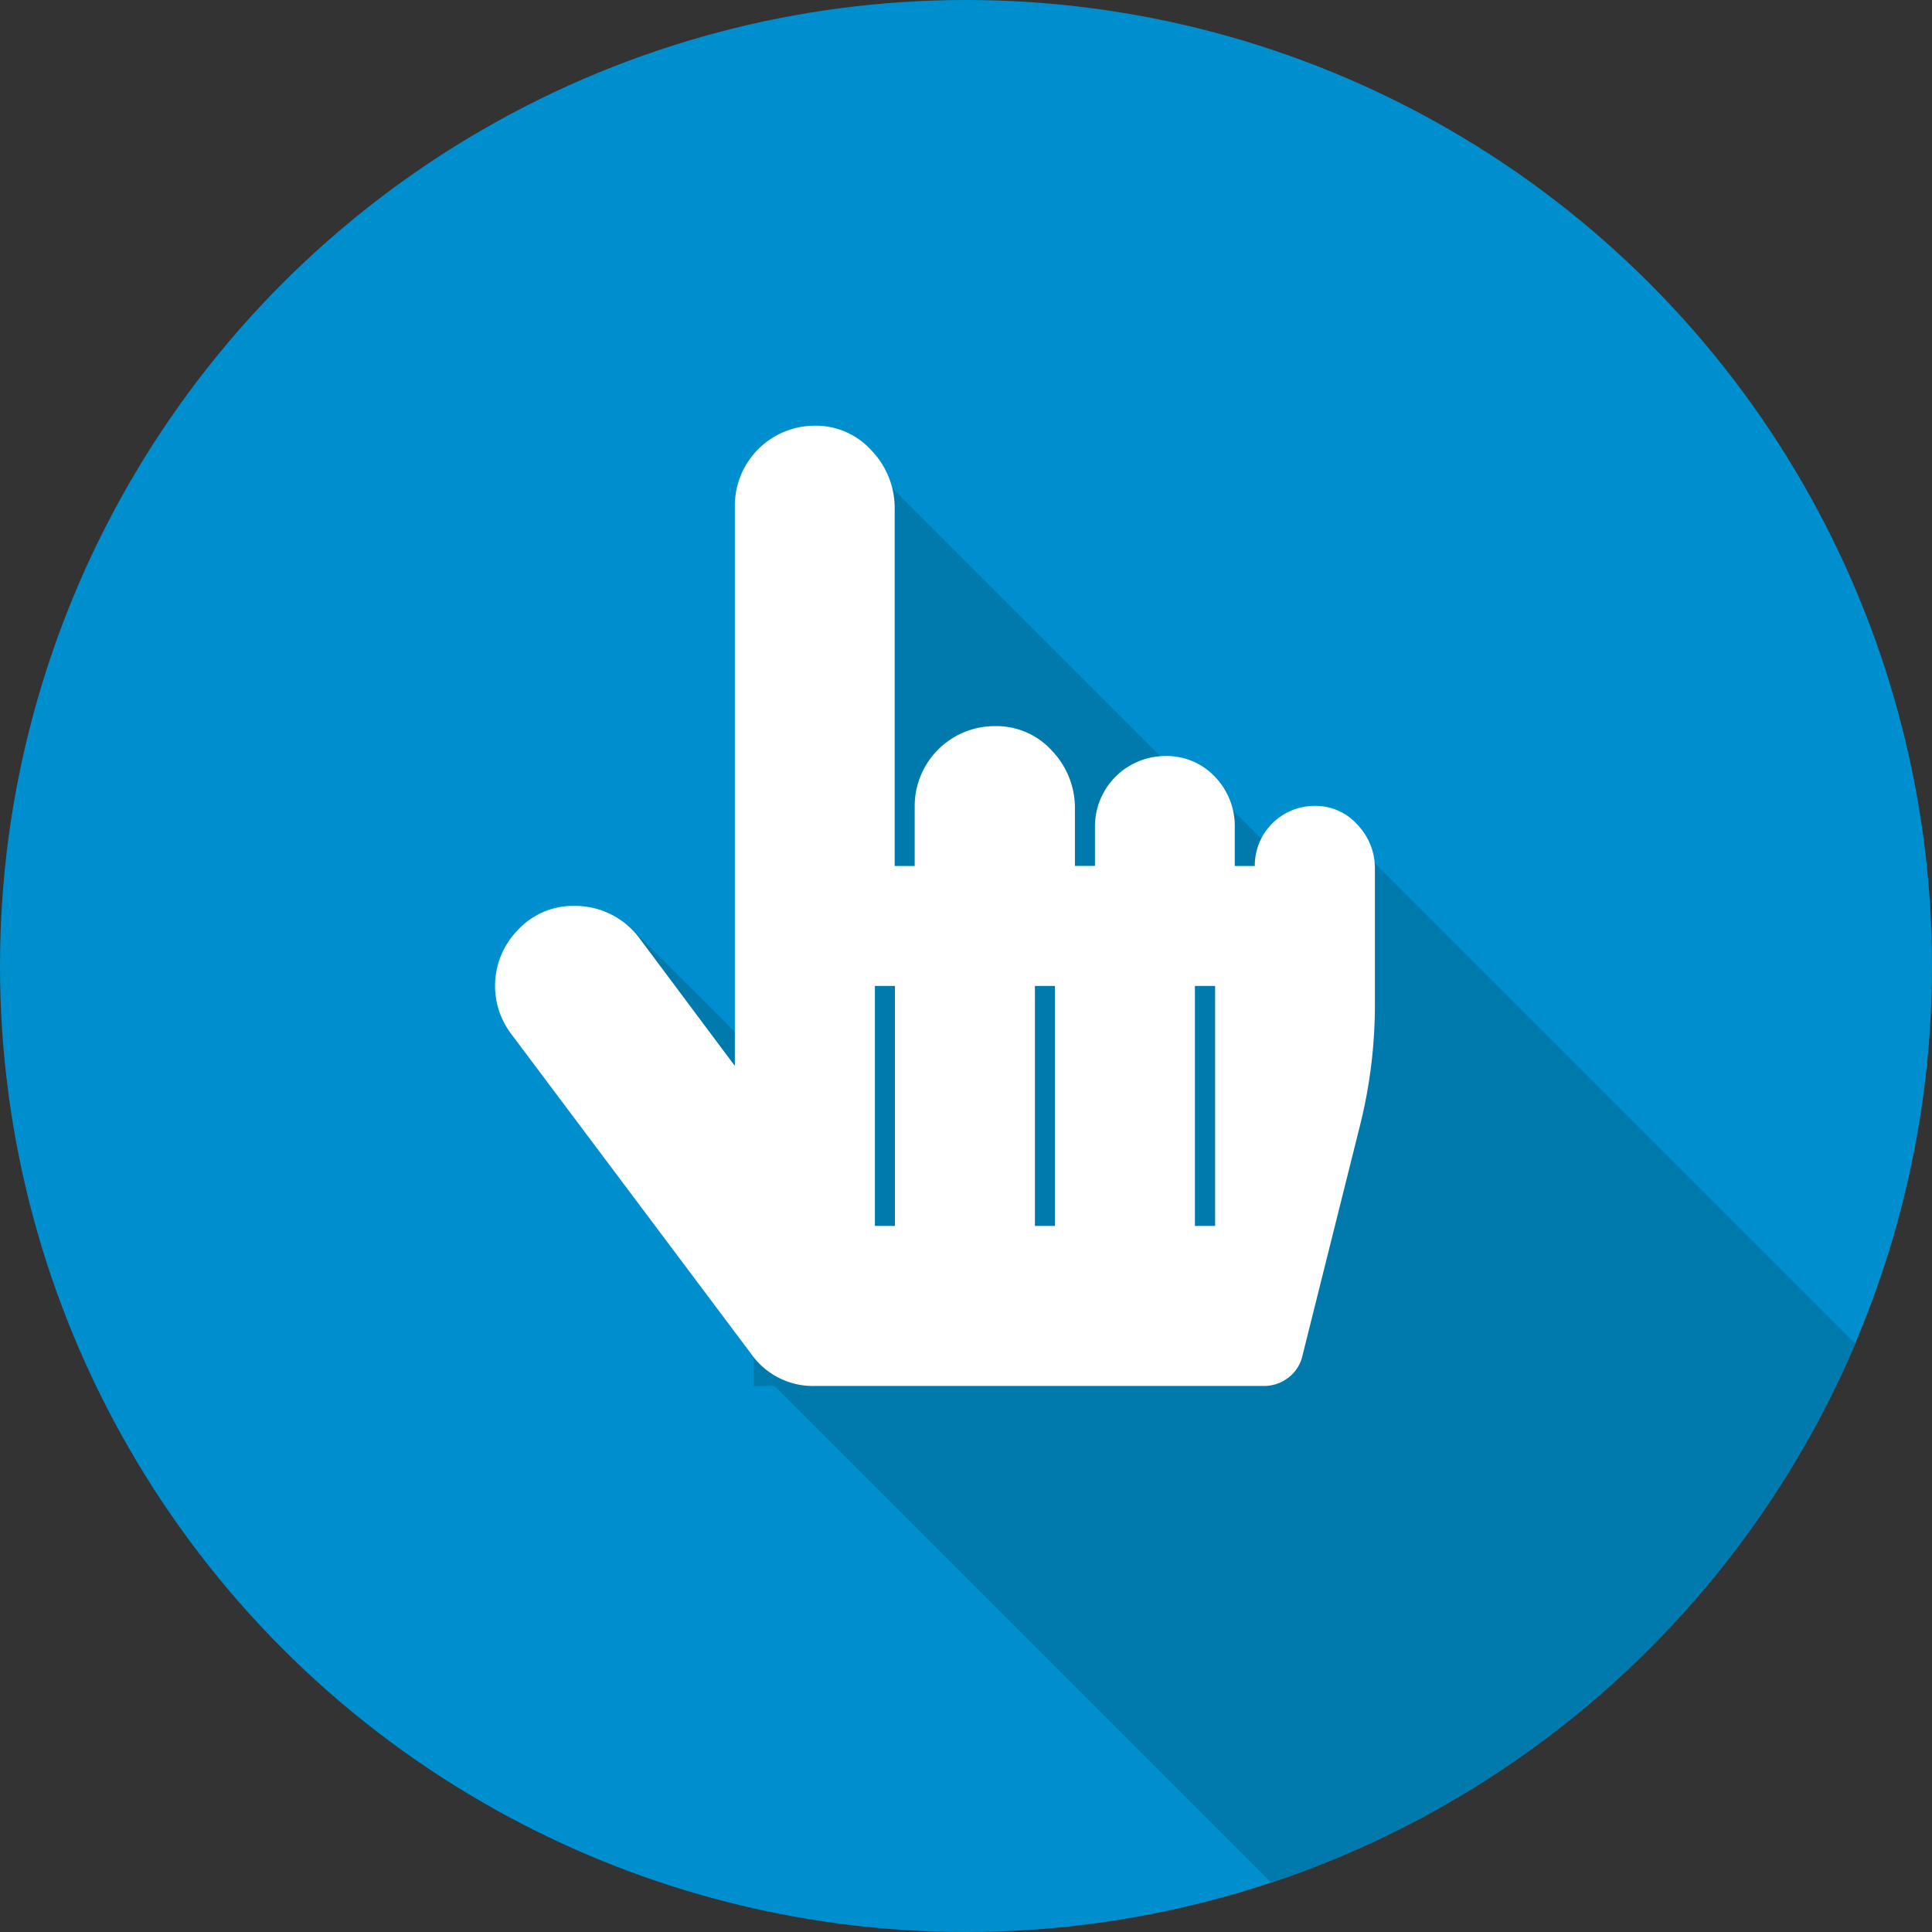
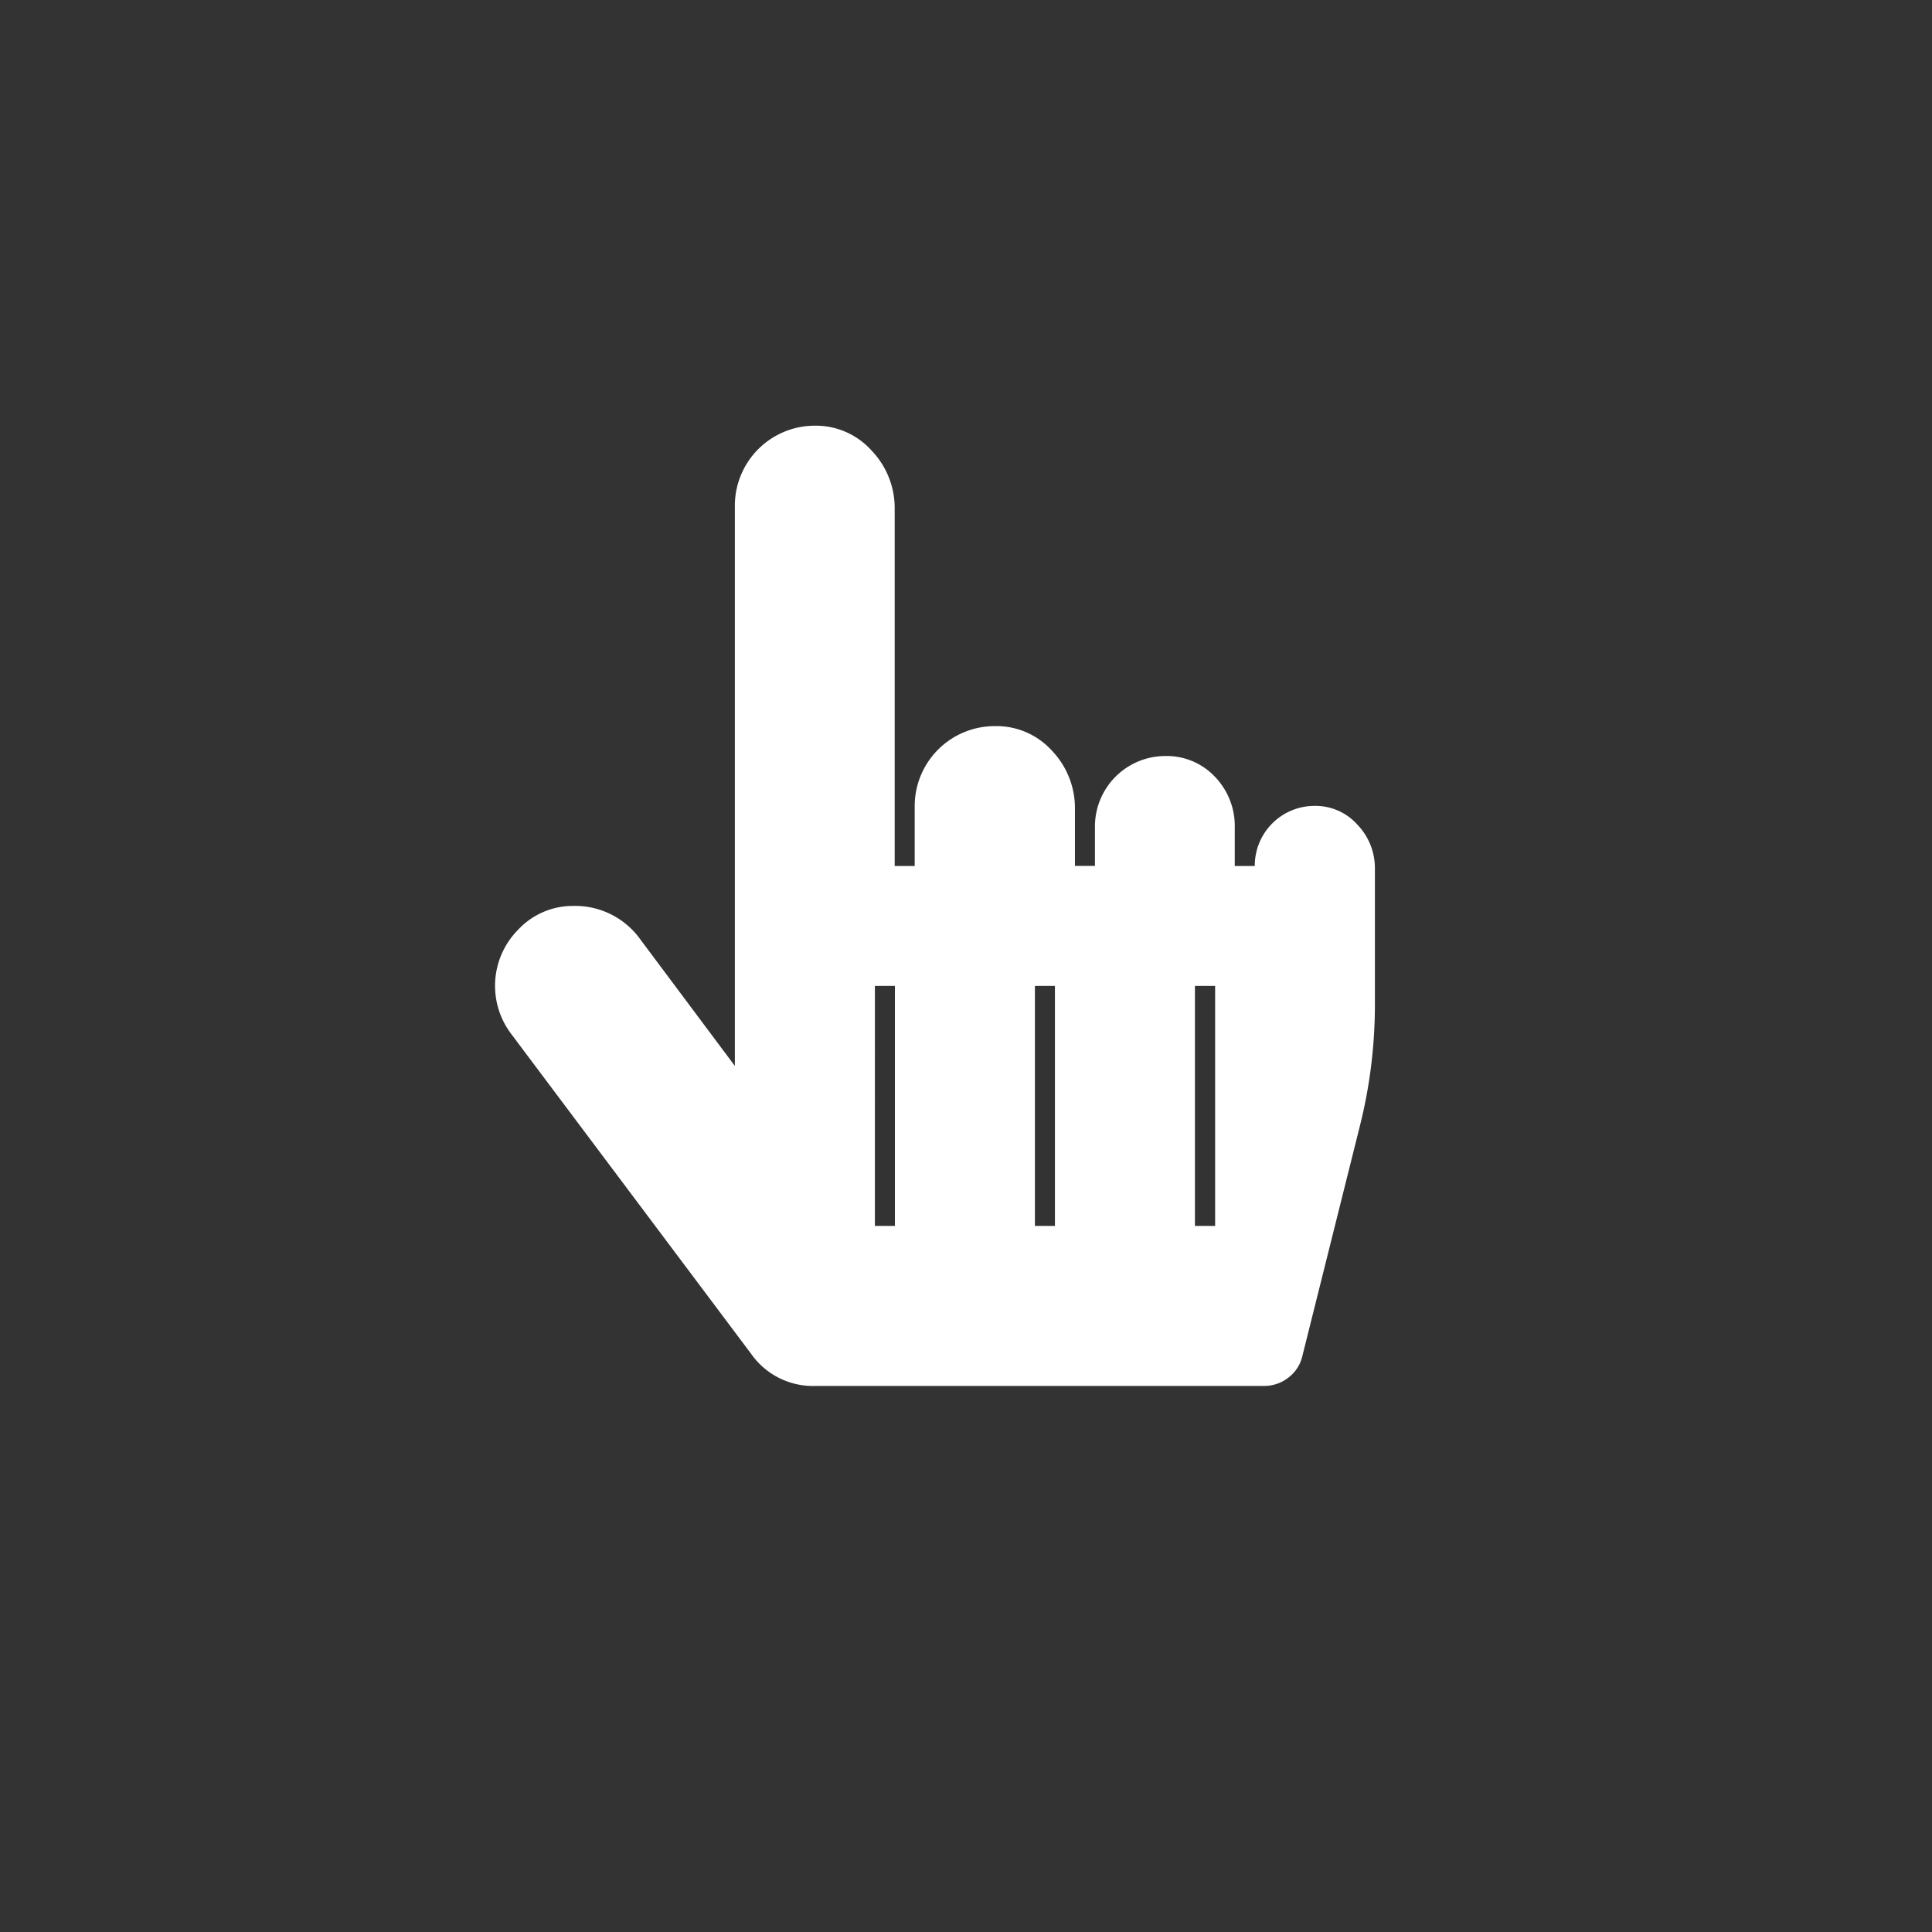
<svg xmlns="http://www.w3.org/2000/svg" width="418" height="418" viewBox="0 0 418 418">
  <rect x="0" y="0" width="418" height="418" fill="#333333" stroke="none" />
  <title>illu_what_www_2</title>
-   <circle cx="209" cy="209" r="209" style="fill:#008fce" />
-   <path d="M299.62,185.72,290,195.35l-15.53-15.53-2,2-70-70-26.31,26.31v99.07L148.93,210l-18.46,18.46,45.67,45.67v35.62h4.51L288.14,417.24A209.61,209.61,0,0,0,414.52,300.62Z" transform="translate(-13.1 -9.9)" style="fill:#0079ad" />
  <path d="M271.63,275.14V223.21H276v51.93Zm-34.62,0V223.21h4.33v51.93Zm-34.62,0V223.21h4.33v51.93ZM189.4,102a17.31,17.31,0,0,0-17.31,17.31V240.52L151.68,213.2a17.34,17.34,0,0,0-14.47-7.3,16.2,16.2,0,0,0-12,5.14,17.25,17.25,0,0,0-1.49,22.58l51.93,69.24a16.33,16.33,0,0,0,13.79,6.9h97.1a8.52,8.52,0,0,0,5.34-1.83,8.12,8.12,0,0,0,3-4.67l12.44-49.76a107.77,107.77,0,0,0,3.25-26.23V197.92a13.6,13.6,0,0,0-3.79-9.6,12.11,12.11,0,0,0-9.2-4.06,12.93,12.93,0,0,0-13,13h-4.33V189A15.37,15.37,0,0,0,276,178a14.34,14.34,0,0,0-10.82-4.53A15.24,15.24,0,0,0,250,188.59v8.65h-4.33V185.07a18,18,0,0,0-5-12.78A16.2,16.2,0,0,0,228.35,167,17.31,17.31,0,0,0,211,184.26v13h-4.33V120.16a18,18,0,0,0-5-12.78A16.2,16.2,0,0,0,189.4,102Z" transform="translate(-13.1 -9.9)" style="fill:#fff" />
</svg>